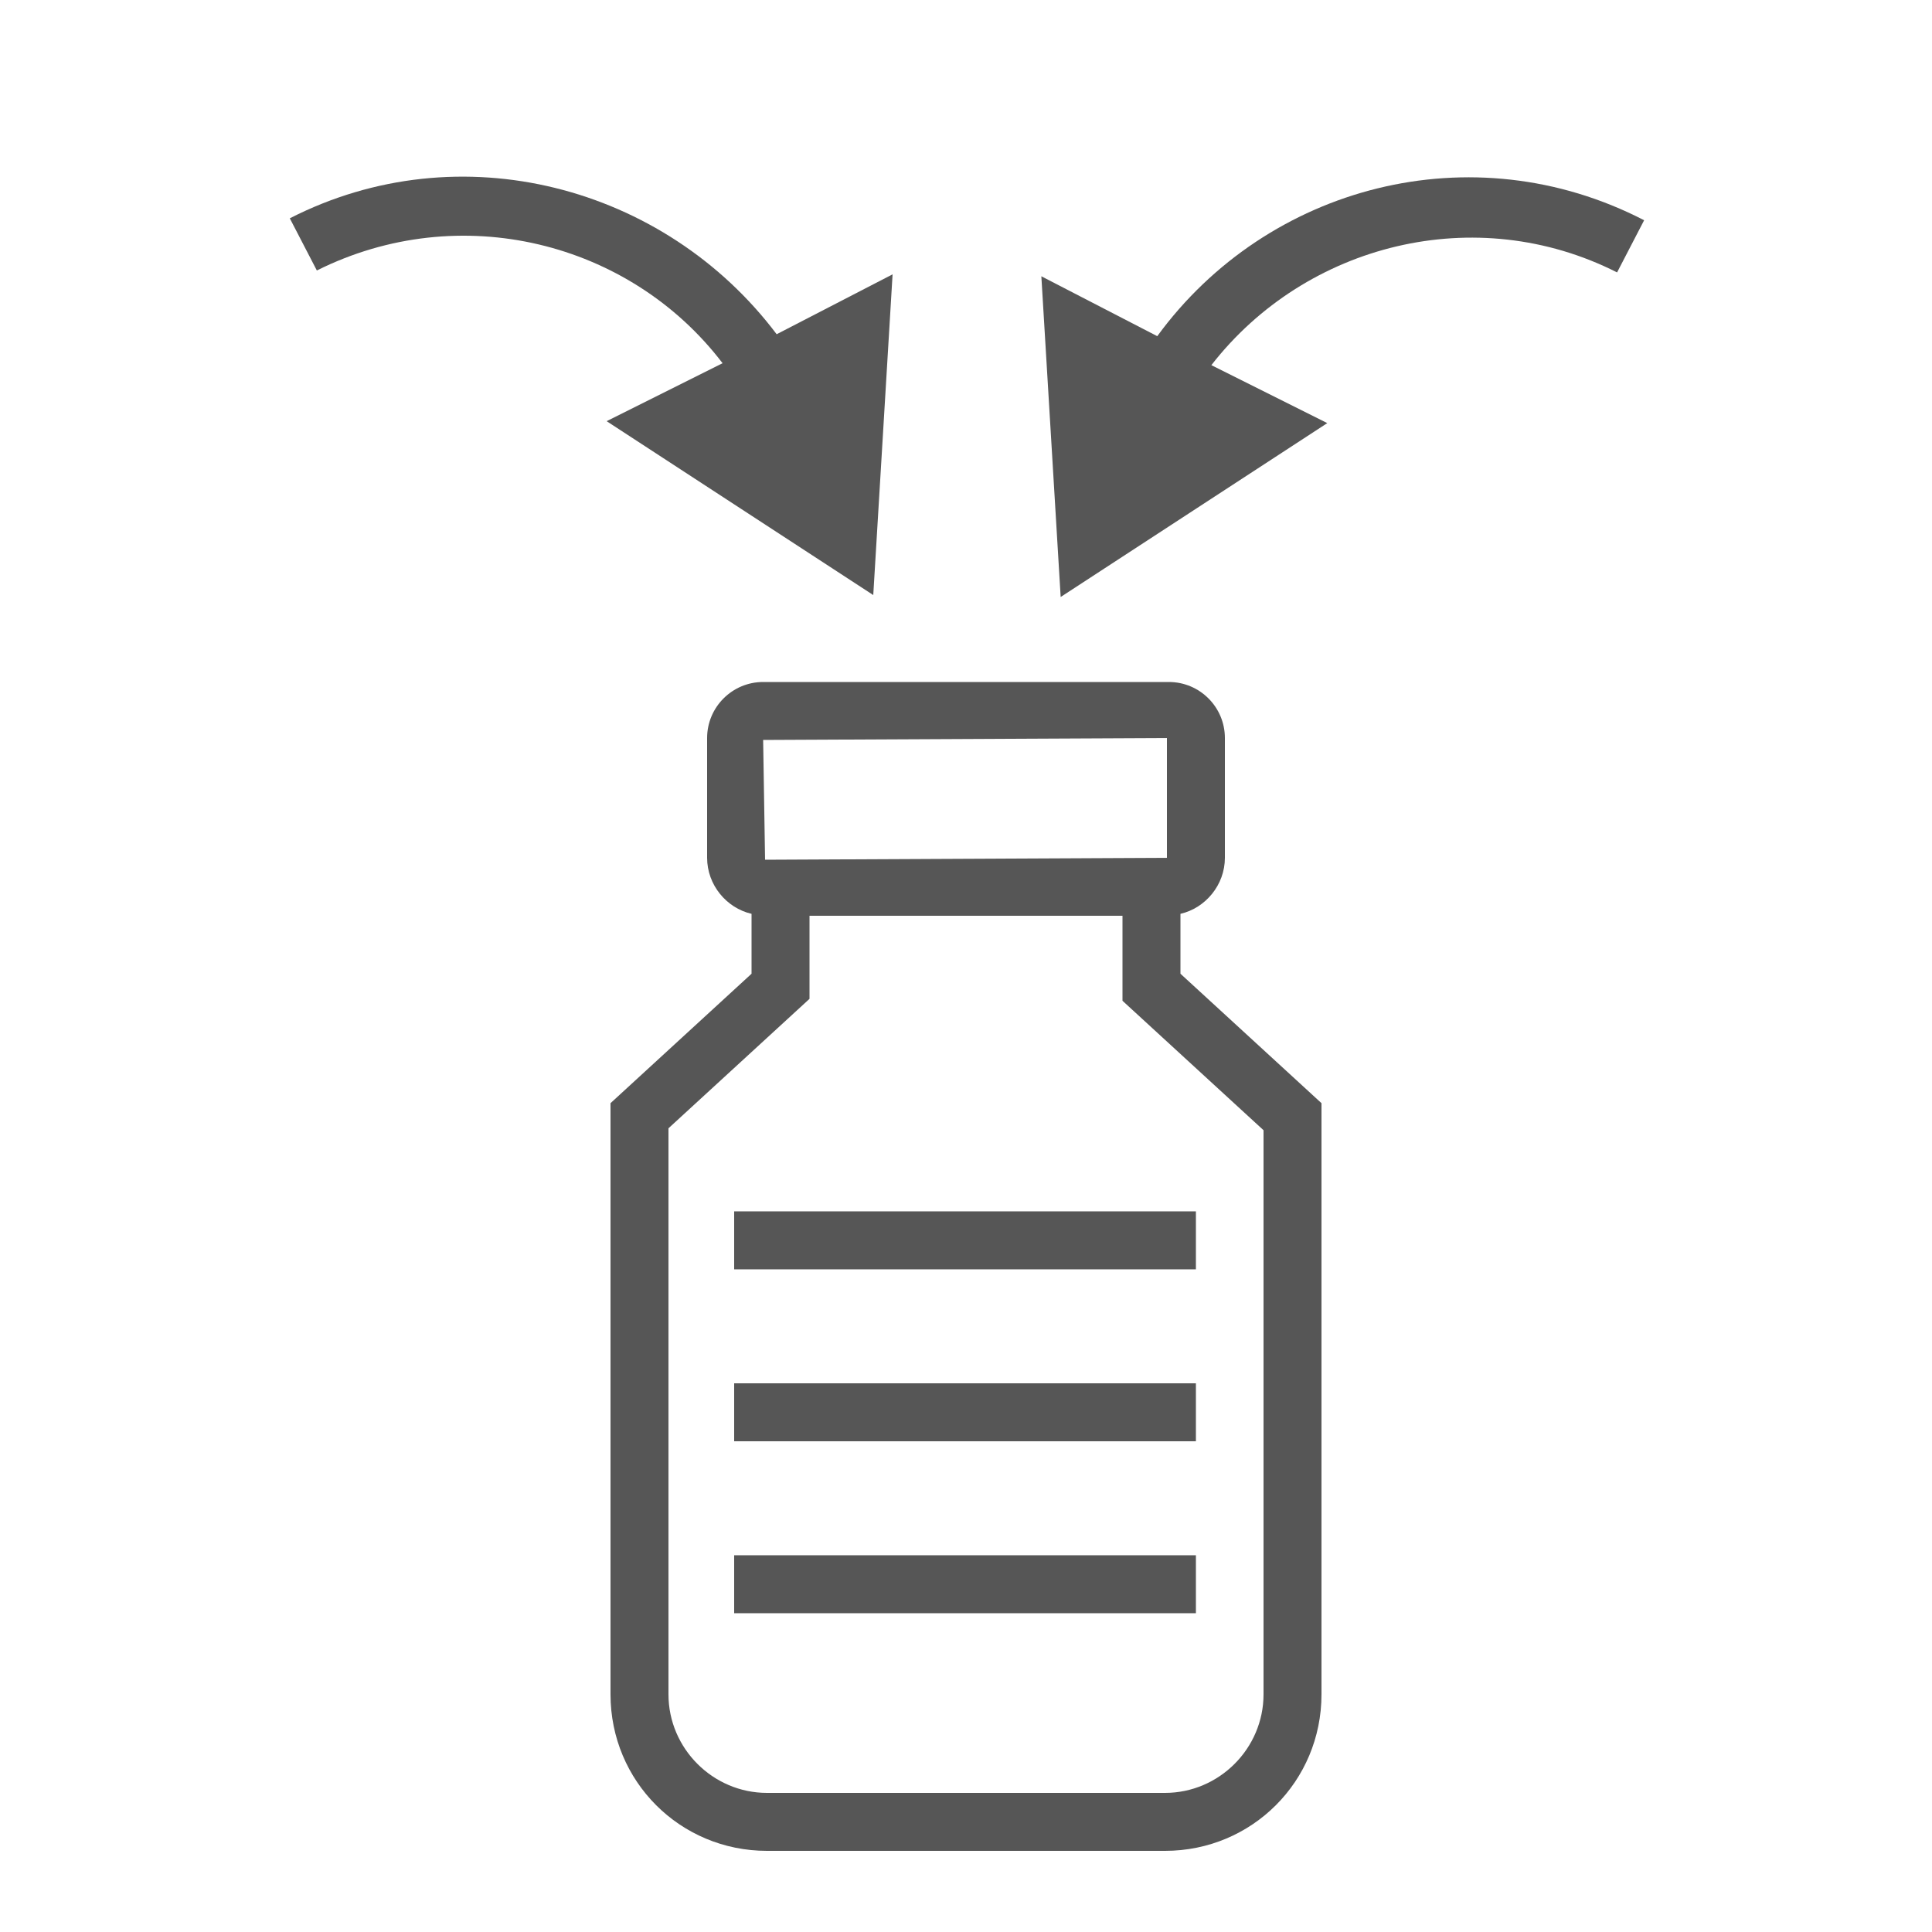
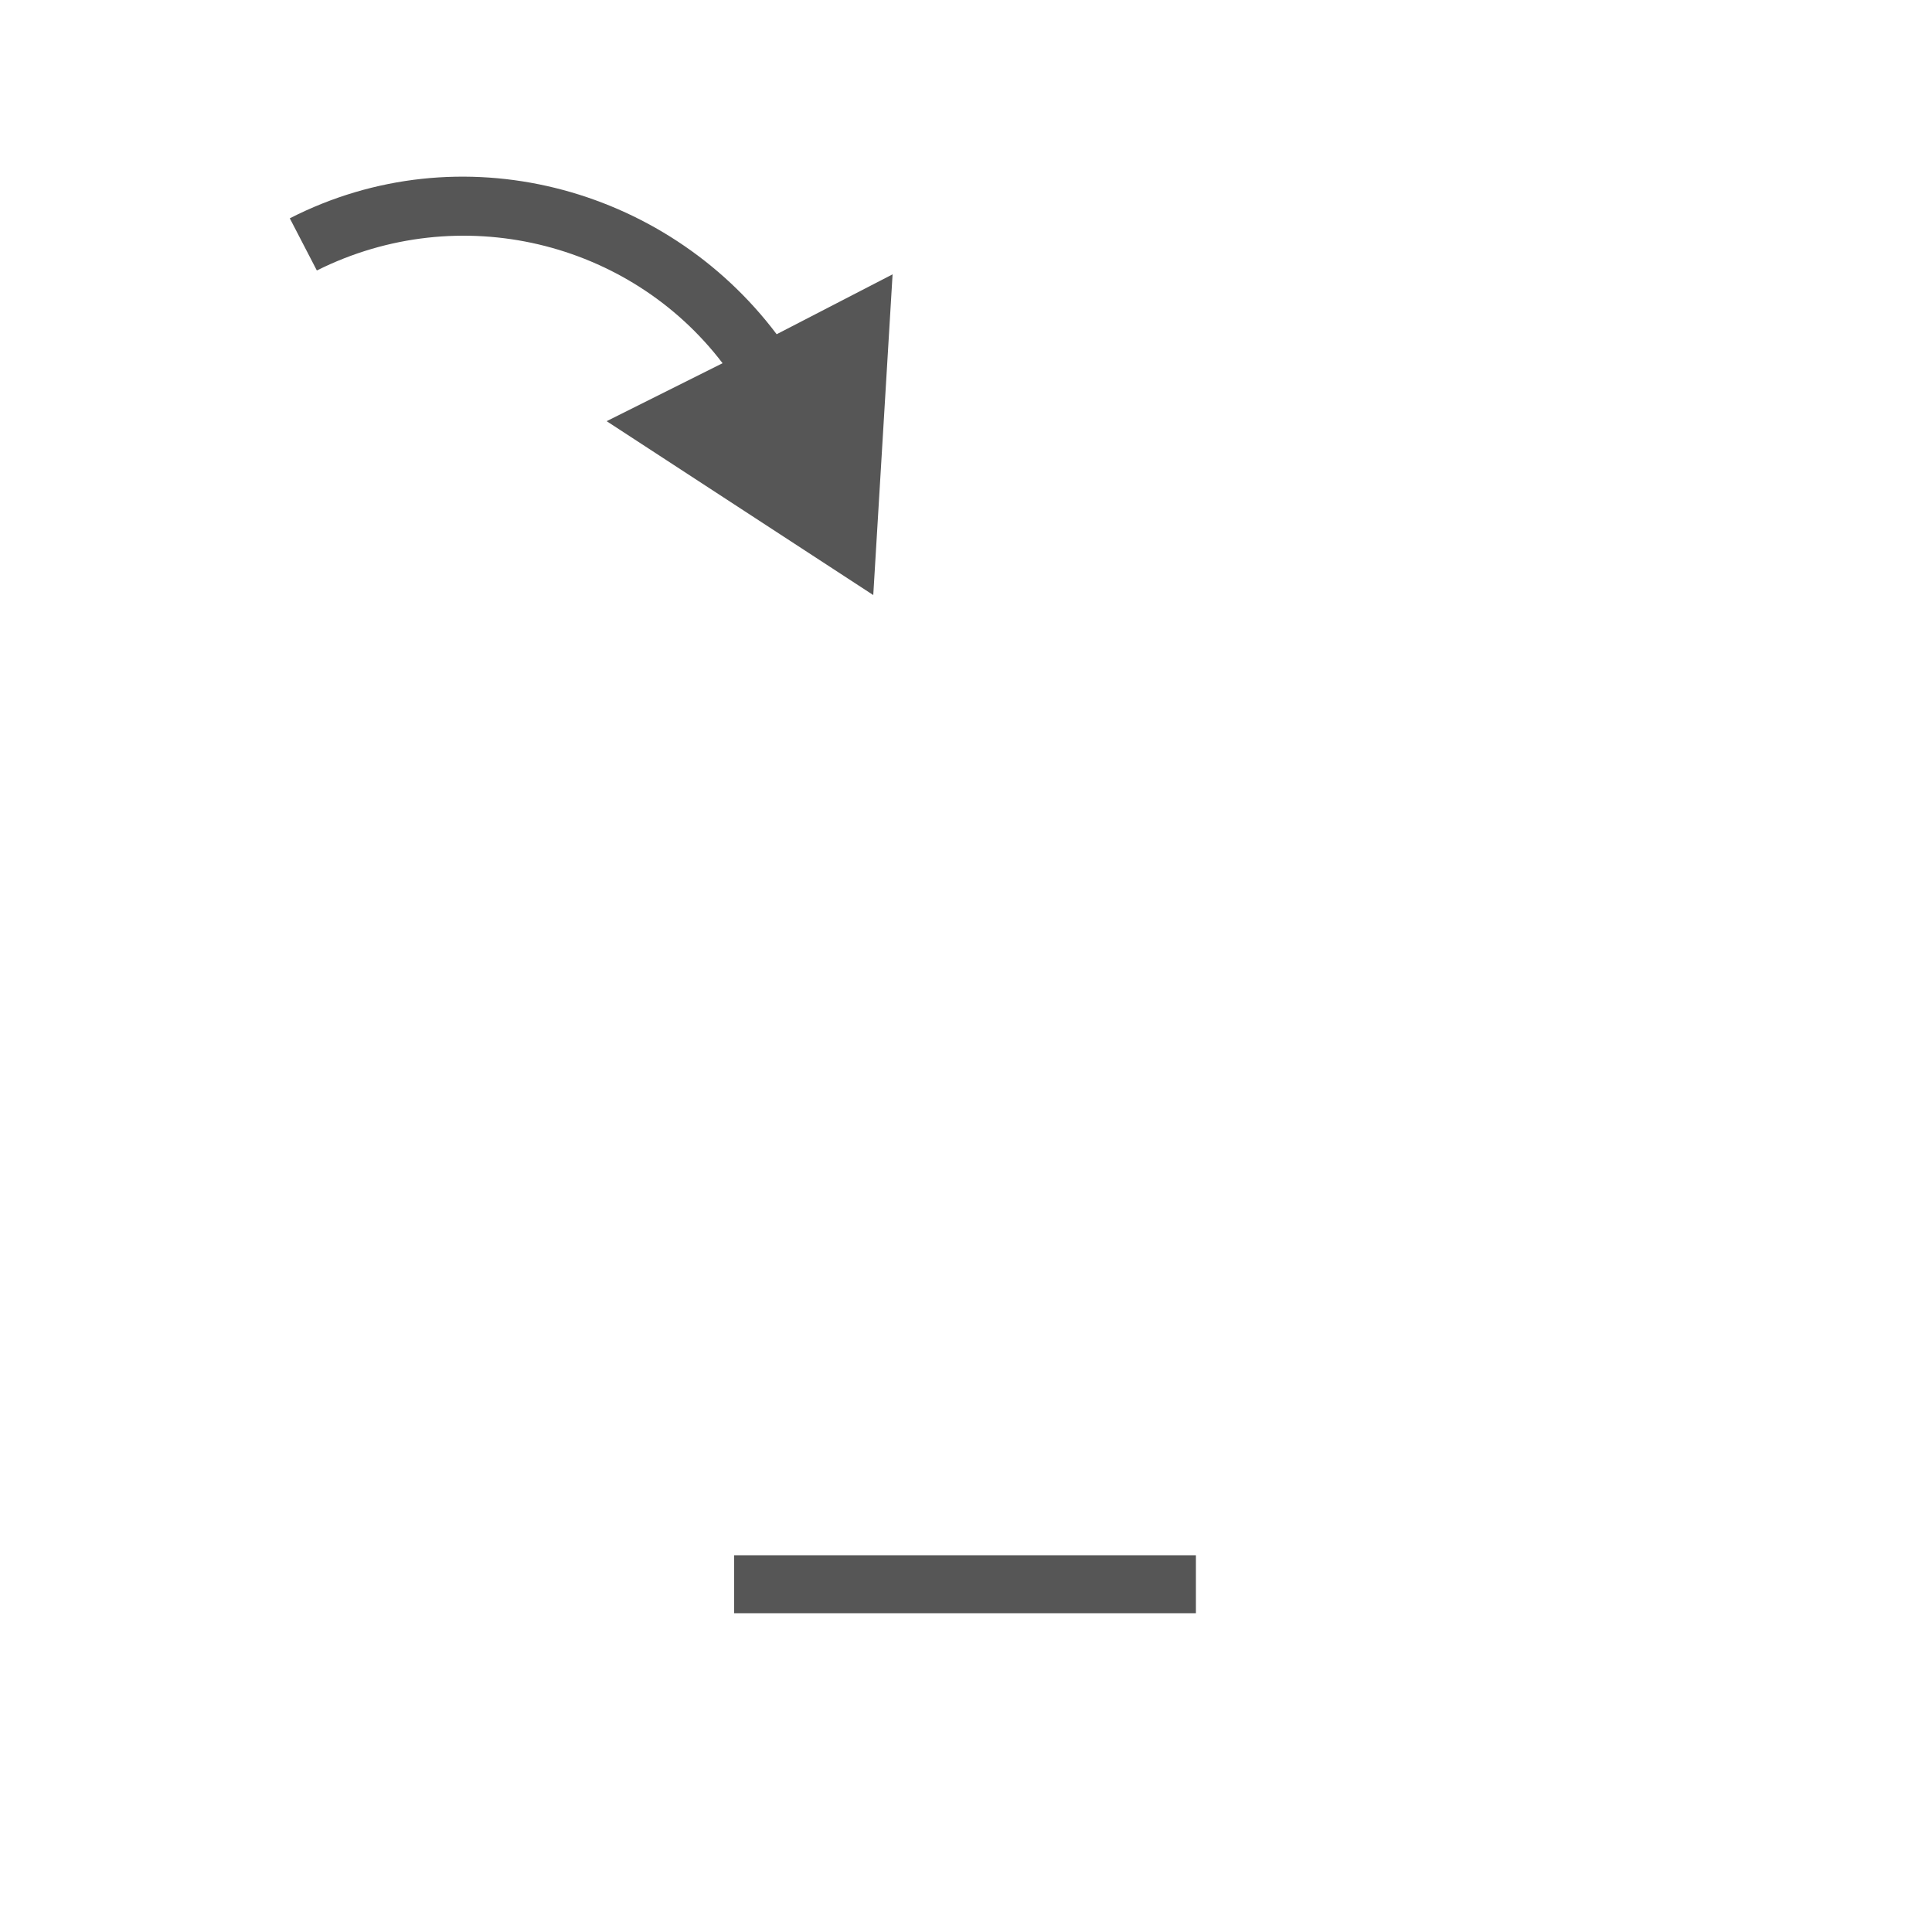
<svg xmlns="http://www.w3.org/2000/svg" version="1.1" id="Ebene_1" x="0px" y="0px" viewBox="0 0 100 100" enable-background="new 0 0 100 100" xml:space="preserve">
  <g>
    <path fill="#565656" d="M15,11.3l1.4,2.7c7.4-3.7,16.2-1.5,21,4.8l-6,3l6.9,4.5l6.9,4.5l0.5-8.3l0.5-8.3l-6,3.1   C34.4,9.6,23.8,6.8,15,11.3z" />
-     <path fill="#565656" d="M59.9,17.4l-6-3.1l0.5,8.3l0.5,8.3l6.9-4.5l6.9-4.5l-6-3c4.9-6.3,13.7-8.5,21-4.8l1.4-2.7   C76.2,6.8,65.6,9.6,59.9,17.4z" />
  </g>
-   <rect x="38" y="62.7" fill="#565656" width="23.9" height="3" />
-   <rect x="38" y="71.6" fill="#565656" width="23.9" height="3" />
  <rect x="38" y="80.5" fill="#565656" width="23.9" height="3" />
-   <path fill-rule="evenodd" clip-rule="evenodd" fill="#565656" d="M61.1,50.4v-3.1c1.3-0.3,2.3-1.5,2.3-2.9v-6.2  c0-1.6-1.3-2.9-2.9-2.9H39.5c-1.6,0-2.9,1.3-2.9,2.9v6.2c0,1.4,1,2.6,2.3,2.9v3.1l-7.3,6.7v30.6c0,4.5,3.6,8.1,8.1,8.1h20.6  c4.5,0,8.1-3.6,8.1-8.1V57.1L61.1,50.4z M65.4,87.7c0,2.8-2.3,5.1-5.1,5.1H39.7c-2.8,0-5.1-2.3-5.1-5.1V58.4l7.3-6.7v-4.3h16.2v4.4  l7.3,6.7V87.7z M60.4,38.2l-20.9,0.1l0.1,6.2l20.8-0.1V38.2z" />
</svg>